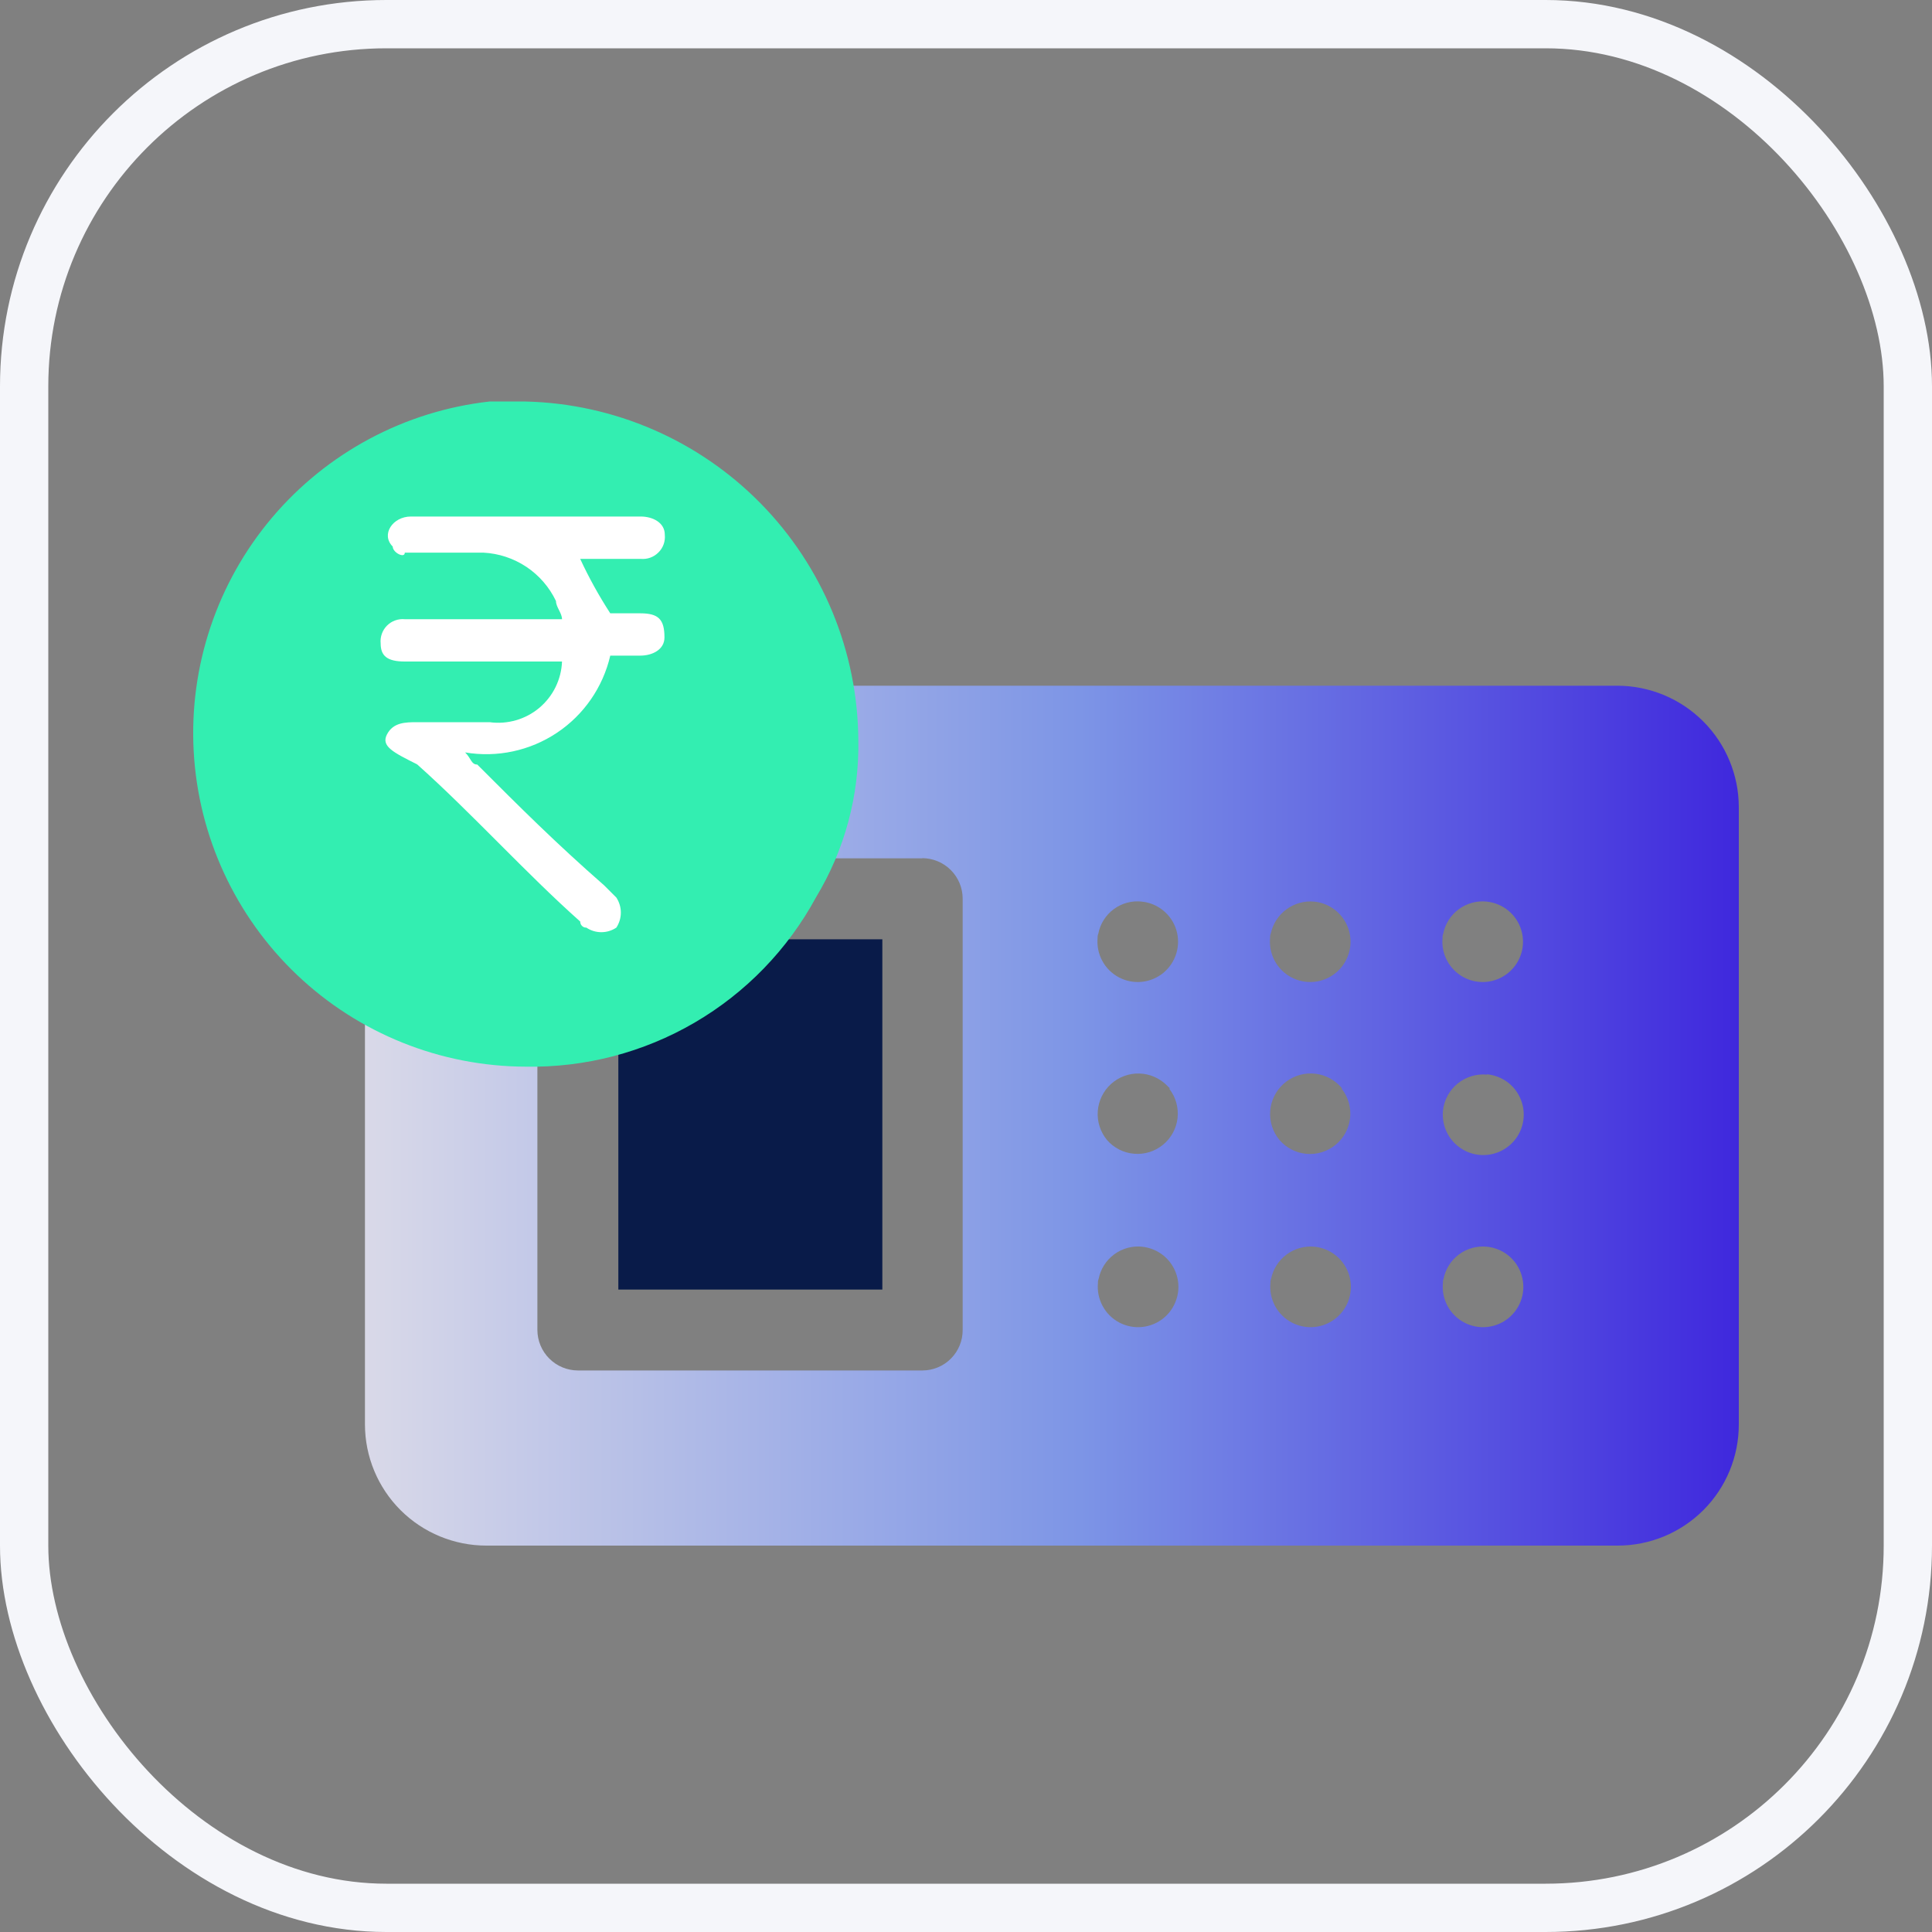
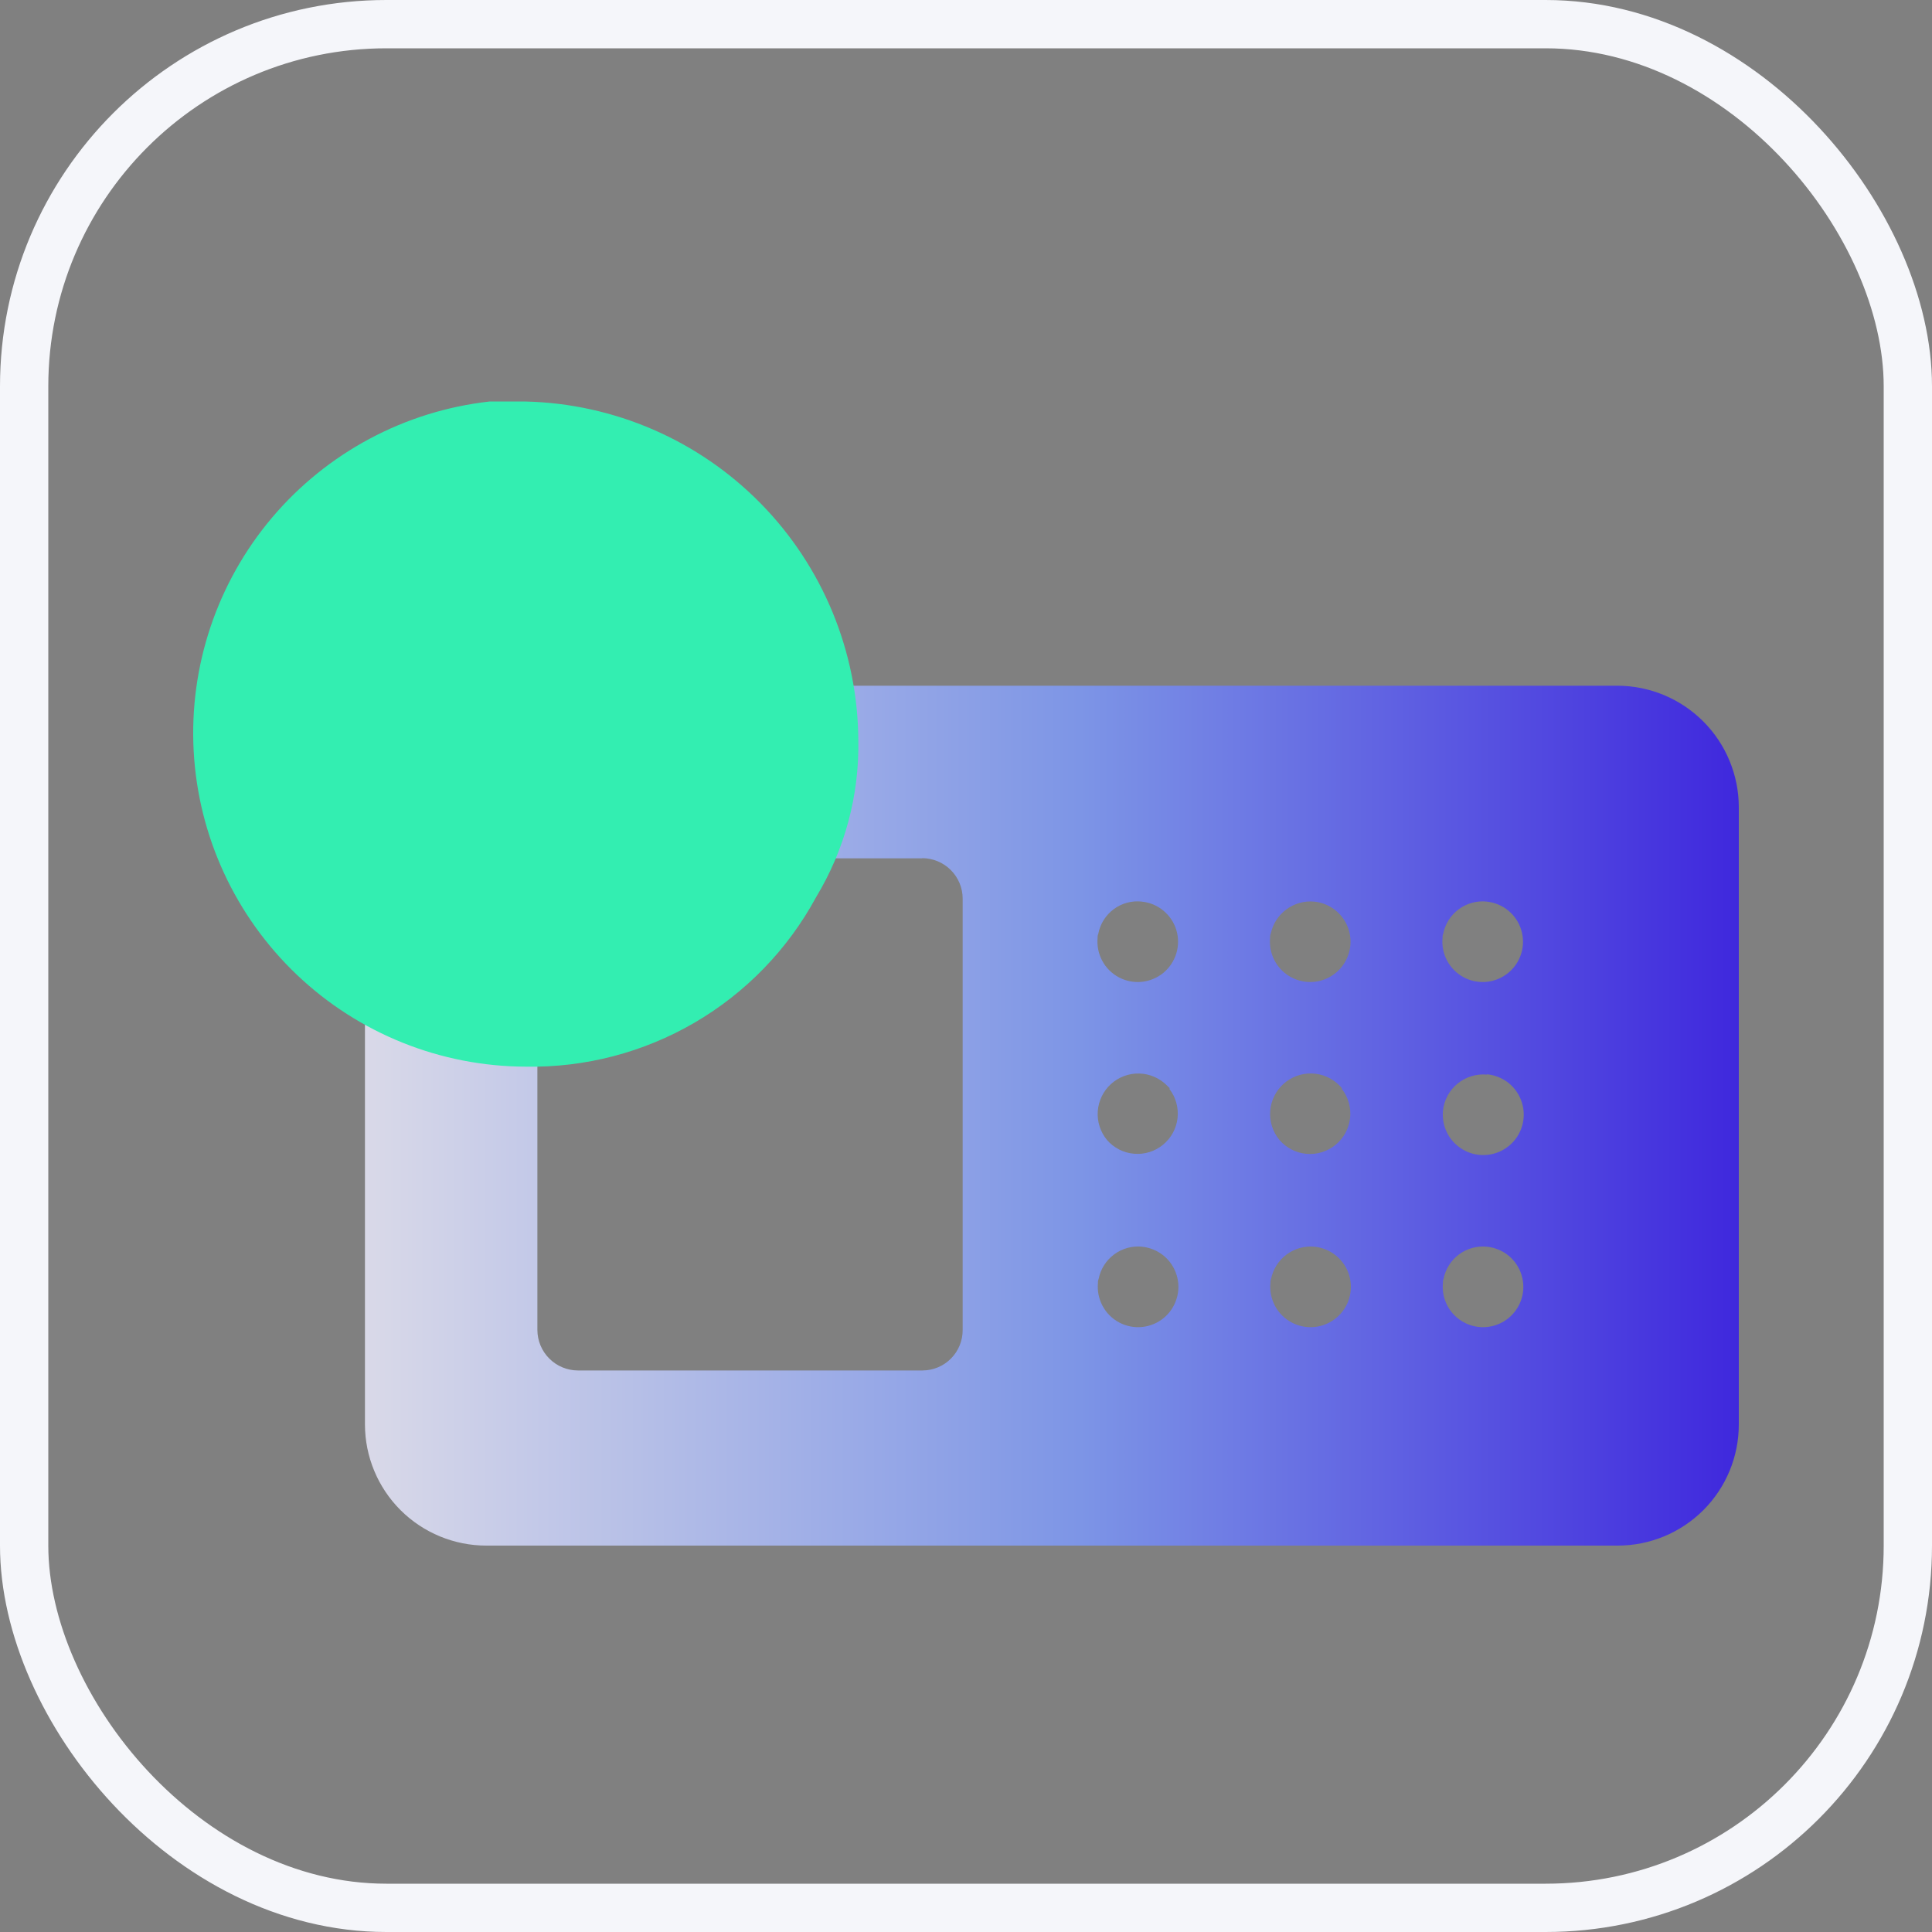
<svg xmlns="http://www.w3.org/2000/svg" width="40" height="40" viewBox="0 0 40 40" fill="none">
  <rect x="0" y="0" width="40" height="40" fill="#808080" stroke="none" />
  <rect x="0.5" y="0.5" width="39" height="39" rx="7.5" stroke="#F5F6FA" />
  <g clip-path="url(#clip0_1104_2493)">
-     <path d="M12.802 26.699V19.447H18.268V26.699H12.802Z" fill="#091B49" />
    <path d="M10.069 14.207C9.403 14.209 8.765 14.474 8.294 14.945C7.823 15.416 7.557 16.054 7.556 16.72V29.493C7.557 30.159 7.823 30.797 8.294 31.267C8.765 31.736 9.404 32 10.069 32H33.493C34.158 32 34.795 31.736 35.266 31.266C35.736 30.796 36 30.158 36 29.493V16.711C35.999 16.046 35.735 15.408 35.265 14.937C34.795 14.466 34.158 14.2 33.493 14.197H10.069V14.207ZM30.788 25.812C30.952 25.829 31.107 25.894 31.235 25.998C31.362 26.103 31.456 26.244 31.503 26.402C31.551 26.56 31.551 26.728 31.503 26.886C31.455 27.044 31.361 27.184 31.233 27.289C31.106 27.393 30.95 27.458 30.785 27.474C30.621 27.49 30.456 27.457 30.311 27.379C30.165 27.301 30.046 27.182 29.968 27.036C29.89 26.89 29.858 26.725 29.874 26.561C29.872 26.533 29.876 26.504 29.887 26.478C29.927 26.275 30.041 26.094 30.208 25.97C30.375 25.847 30.581 25.791 30.788 25.812ZM27.217 25.812C27.381 25.829 27.537 25.894 27.664 25.998C27.792 26.103 27.885 26.244 27.933 26.402C27.98 26.56 27.98 26.728 27.932 26.886C27.884 27.044 27.79 27.184 27.663 27.289C27.535 27.393 27.379 27.458 27.215 27.474C27.051 27.49 26.885 27.457 26.74 27.379C26.594 27.301 26.475 27.182 26.397 27.036C26.32 26.89 26.287 26.725 26.303 26.561C26.301 26.533 26.305 26.504 26.316 26.478C26.358 26.276 26.472 26.095 26.639 25.972C26.805 25.849 27.011 25.792 27.217 25.812ZM23.646 25.812C23.81 25.829 23.966 25.894 24.093 25.998C24.221 26.103 24.314 26.244 24.362 26.402C24.41 26.56 24.41 26.728 24.361 26.886C24.313 27.044 24.22 27.184 24.092 27.289C23.964 27.393 23.808 27.458 23.644 27.474C23.48 27.49 23.315 27.457 23.169 27.379C23.024 27.301 22.904 27.182 22.827 27.036C22.749 26.89 22.716 26.725 22.732 26.561C22.73 26.533 22.735 26.504 22.746 26.478C22.786 26.274 22.902 26.092 23.07 25.969C23.237 25.846 23.445 25.79 23.652 25.812H23.646ZM30.788 22.242C30.953 22.258 31.11 22.322 31.239 22.426C31.367 22.531 31.462 22.672 31.51 22.83C31.559 22.988 31.56 23.158 31.512 23.317C31.465 23.476 31.371 23.617 31.243 23.722C31.116 23.828 30.959 23.893 30.794 23.91C30.63 23.927 30.463 23.895 30.317 23.817C30.17 23.739 30.05 23.62 29.971 23.474C29.893 23.328 29.859 23.162 29.875 22.997C29.897 22.777 30.006 22.575 30.177 22.435C30.349 22.295 30.568 22.228 30.788 22.249V22.242ZM27.78 22.544C27.915 22.716 27.976 22.933 27.952 23.15C27.927 23.367 27.82 23.565 27.651 23.703C27.482 23.841 27.266 23.908 27.049 23.889C26.832 23.87 26.631 23.766 26.489 23.601C26.351 23.434 26.282 23.221 26.298 23.005C26.313 22.789 26.412 22.587 26.572 22.442C26.733 22.297 26.943 22.219 27.159 22.225C27.376 22.231 27.581 22.321 27.733 22.475C27.751 22.491 27.767 22.51 27.781 22.53L27.78 22.544ZM24.21 22.544C24.343 22.716 24.404 22.933 24.38 23.149C24.355 23.365 24.248 23.563 24.079 23.701C23.911 23.839 23.696 23.906 23.479 23.887C23.262 23.869 23.061 23.766 22.919 23.602C22.781 23.435 22.713 23.222 22.728 23.006C22.744 22.79 22.842 22.588 23.002 22.443C23.163 22.298 23.373 22.22 23.589 22.226C23.806 22.232 24.011 22.322 24.163 22.476L24.219 22.531L24.21 22.544ZM30.78 18.667C30.945 18.683 31.1 18.748 31.228 18.853C31.355 18.958 31.449 19.098 31.496 19.256C31.544 19.414 31.544 19.582 31.496 19.74C31.448 19.898 31.354 20.038 31.226 20.143C31.099 20.247 30.943 20.312 30.778 20.328C30.614 20.344 30.449 20.311 30.303 20.233C30.158 20.155 30.039 20.036 29.961 19.89C29.883 19.745 29.85 19.579 29.867 19.415C29.864 19.387 29.869 19.358 29.88 19.332C29.92 19.128 30.036 18.946 30.204 18.823C30.372 18.7 30.58 18.644 30.788 18.667H30.78ZM27.21 18.667C27.374 18.683 27.53 18.748 27.657 18.853C27.785 18.958 27.878 19.098 27.926 19.256C27.973 19.414 27.973 19.582 27.925 19.74C27.877 19.898 27.783 20.038 27.655 20.143C27.528 20.247 27.372 20.312 27.208 20.328C27.044 20.344 26.878 20.311 26.733 20.233C26.587 20.155 26.468 20.036 26.39 19.89C26.313 19.745 26.28 19.579 26.296 19.415C26.294 19.387 26.298 19.358 26.309 19.332C26.352 19.13 26.466 18.951 26.633 18.828C26.799 18.705 27.004 18.648 27.21 18.667ZM23.639 18.667C23.803 18.683 23.959 18.748 24.086 18.853C24.214 18.958 24.307 19.098 24.355 19.256C24.403 19.414 24.402 19.582 24.354 19.74C24.306 19.898 24.212 20.038 24.085 20.143C23.957 20.247 23.801 20.312 23.637 20.328C23.473 20.344 23.308 20.311 23.162 20.233C23.017 20.155 22.897 20.036 22.82 19.89C22.742 19.745 22.709 19.579 22.725 19.415C22.723 19.387 22.728 19.358 22.739 19.332C22.778 19.128 22.893 18.945 23.061 18.822C23.229 18.698 23.437 18.643 23.644 18.667H23.639ZM19.093 17.767C19.315 17.768 19.528 17.856 19.685 18.013C19.842 18.17 19.931 18.383 19.931 18.605V27.536C19.932 27.757 19.845 27.97 19.689 28.127C19.534 28.284 19.322 28.373 19.1 28.374H11.964C11.742 28.373 11.53 28.285 11.373 28.128C11.215 27.971 11.127 27.758 11.126 27.536V18.609C11.127 18.387 11.215 18.174 11.373 18.017C11.53 17.86 11.742 17.771 11.964 17.771H19.099L19.093 17.767Z" fill="url(#paint0_linear_1104_2493)" />
    <path d="M10.885 8.313H10.133C8.382 8.51 6.772 9.37 5.633 10.716C4.495 12.062 3.914 13.793 4.01 15.553C4.106 17.313 4.872 18.97 6.15 20.185C7.428 21.399 9.122 22.079 10.884 22.084C12.111 22.106 13.32 21.791 14.38 21.173C15.44 20.555 16.31 19.657 16.894 18.579C17.488 17.598 17.792 16.47 17.771 15.324C17.759 13.489 17.034 11.732 15.749 10.423C14.463 9.114 12.719 8.357 10.885 8.313Z" fill="#33EEB1" />
-     <path d="M11.636 13.696H8.381C8.005 13.696 7.881 13.571 7.881 13.32C7.874 13.253 7.883 13.185 7.906 13.121C7.929 13.057 7.965 13 8.013 12.952C8.061 12.904 8.119 12.867 8.182 12.845C8.246 12.822 8.314 12.813 8.381 12.82H11.636C11.636 12.694 11.511 12.569 11.511 12.444C11.374 12.157 11.162 11.912 10.898 11.736C10.633 11.56 10.326 11.458 10.009 11.442H8.381C8.381 11.567 8.131 11.442 8.131 11.316C7.88 11.066 8.131 10.694 8.507 10.694H13.264C13.515 10.694 13.764 10.82 13.764 11.07C13.771 11.138 13.762 11.206 13.74 11.269C13.717 11.333 13.68 11.391 13.632 11.438C13.584 11.486 13.527 11.523 13.463 11.546C13.399 11.569 13.331 11.577 13.264 11.571H12.012C12.193 11.961 12.401 12.337 12.635 12.698H13.257C13.633 12.698 13.757 12.823 13.757 13.198C13.757 13.449 13.507 13.574 13.257 13.574H12.635C12.483 14.228 12.088 14.8 11.53 15.172C10.972 15.544 10.292 15.69 9.63 15.578C9.756 15.703 9.756 15.829 9.881 15.829C10.757 16.705 11.508 17.456 12.51 18.332L12.761 18.583C12.821 18.676 12.854 18.784 12.854 18.894C12.854 19.005 12.821 19.113 12.761 19.205C12.669 19.267 12.561 19.3 12.45 19.3C12.339 19.3 12.231 19.267 12.139 19.205C12.122 19.206 12.106 19.203 12.09 19.197C12.075 19.19 12.061 19.181 12.049 19.169C12.037 19.158 12.028 19.144 12.022 19.128C12.016 19.113 12.013 19.097 12.013 19.08C10.886 18.078 9.76 16.827 8.636 15.825C8.135 15.574 7.884 15.449 8.013 15.203C8.142 14.957 8.389 14.952 8.636 14.952H10.138C10.32 14.977 10.506 14.963 10.683 14.912C10.86 14.861 11.024 14.774 11.165 14.656C11.306 14.537 11.421 14.391 11.502 14.226C11.583 14.06 11.629 13.88 11.636 13.696Z" fill="white" />
  </g>
  <defs>
    <linearGradient id="paint0_linear_1104_2493" x1="1.44" y1="23.099" x2="36" y2="23.099" gradientUnits="userSpaceOnUse">
      <stop stop-color="#FFF5E9" />
      <stop offset="0.605" stop-color="#7D95E6" />
      <stop offset="1" stop-color="#3F28DD" />
    </linearGradient>
    <clipPath id="clip0_1104_2493">
      <rect width="32" height="32" fill="white" transform="translate(4 4)" />
    </clipPath>
  </defs>
</svg>